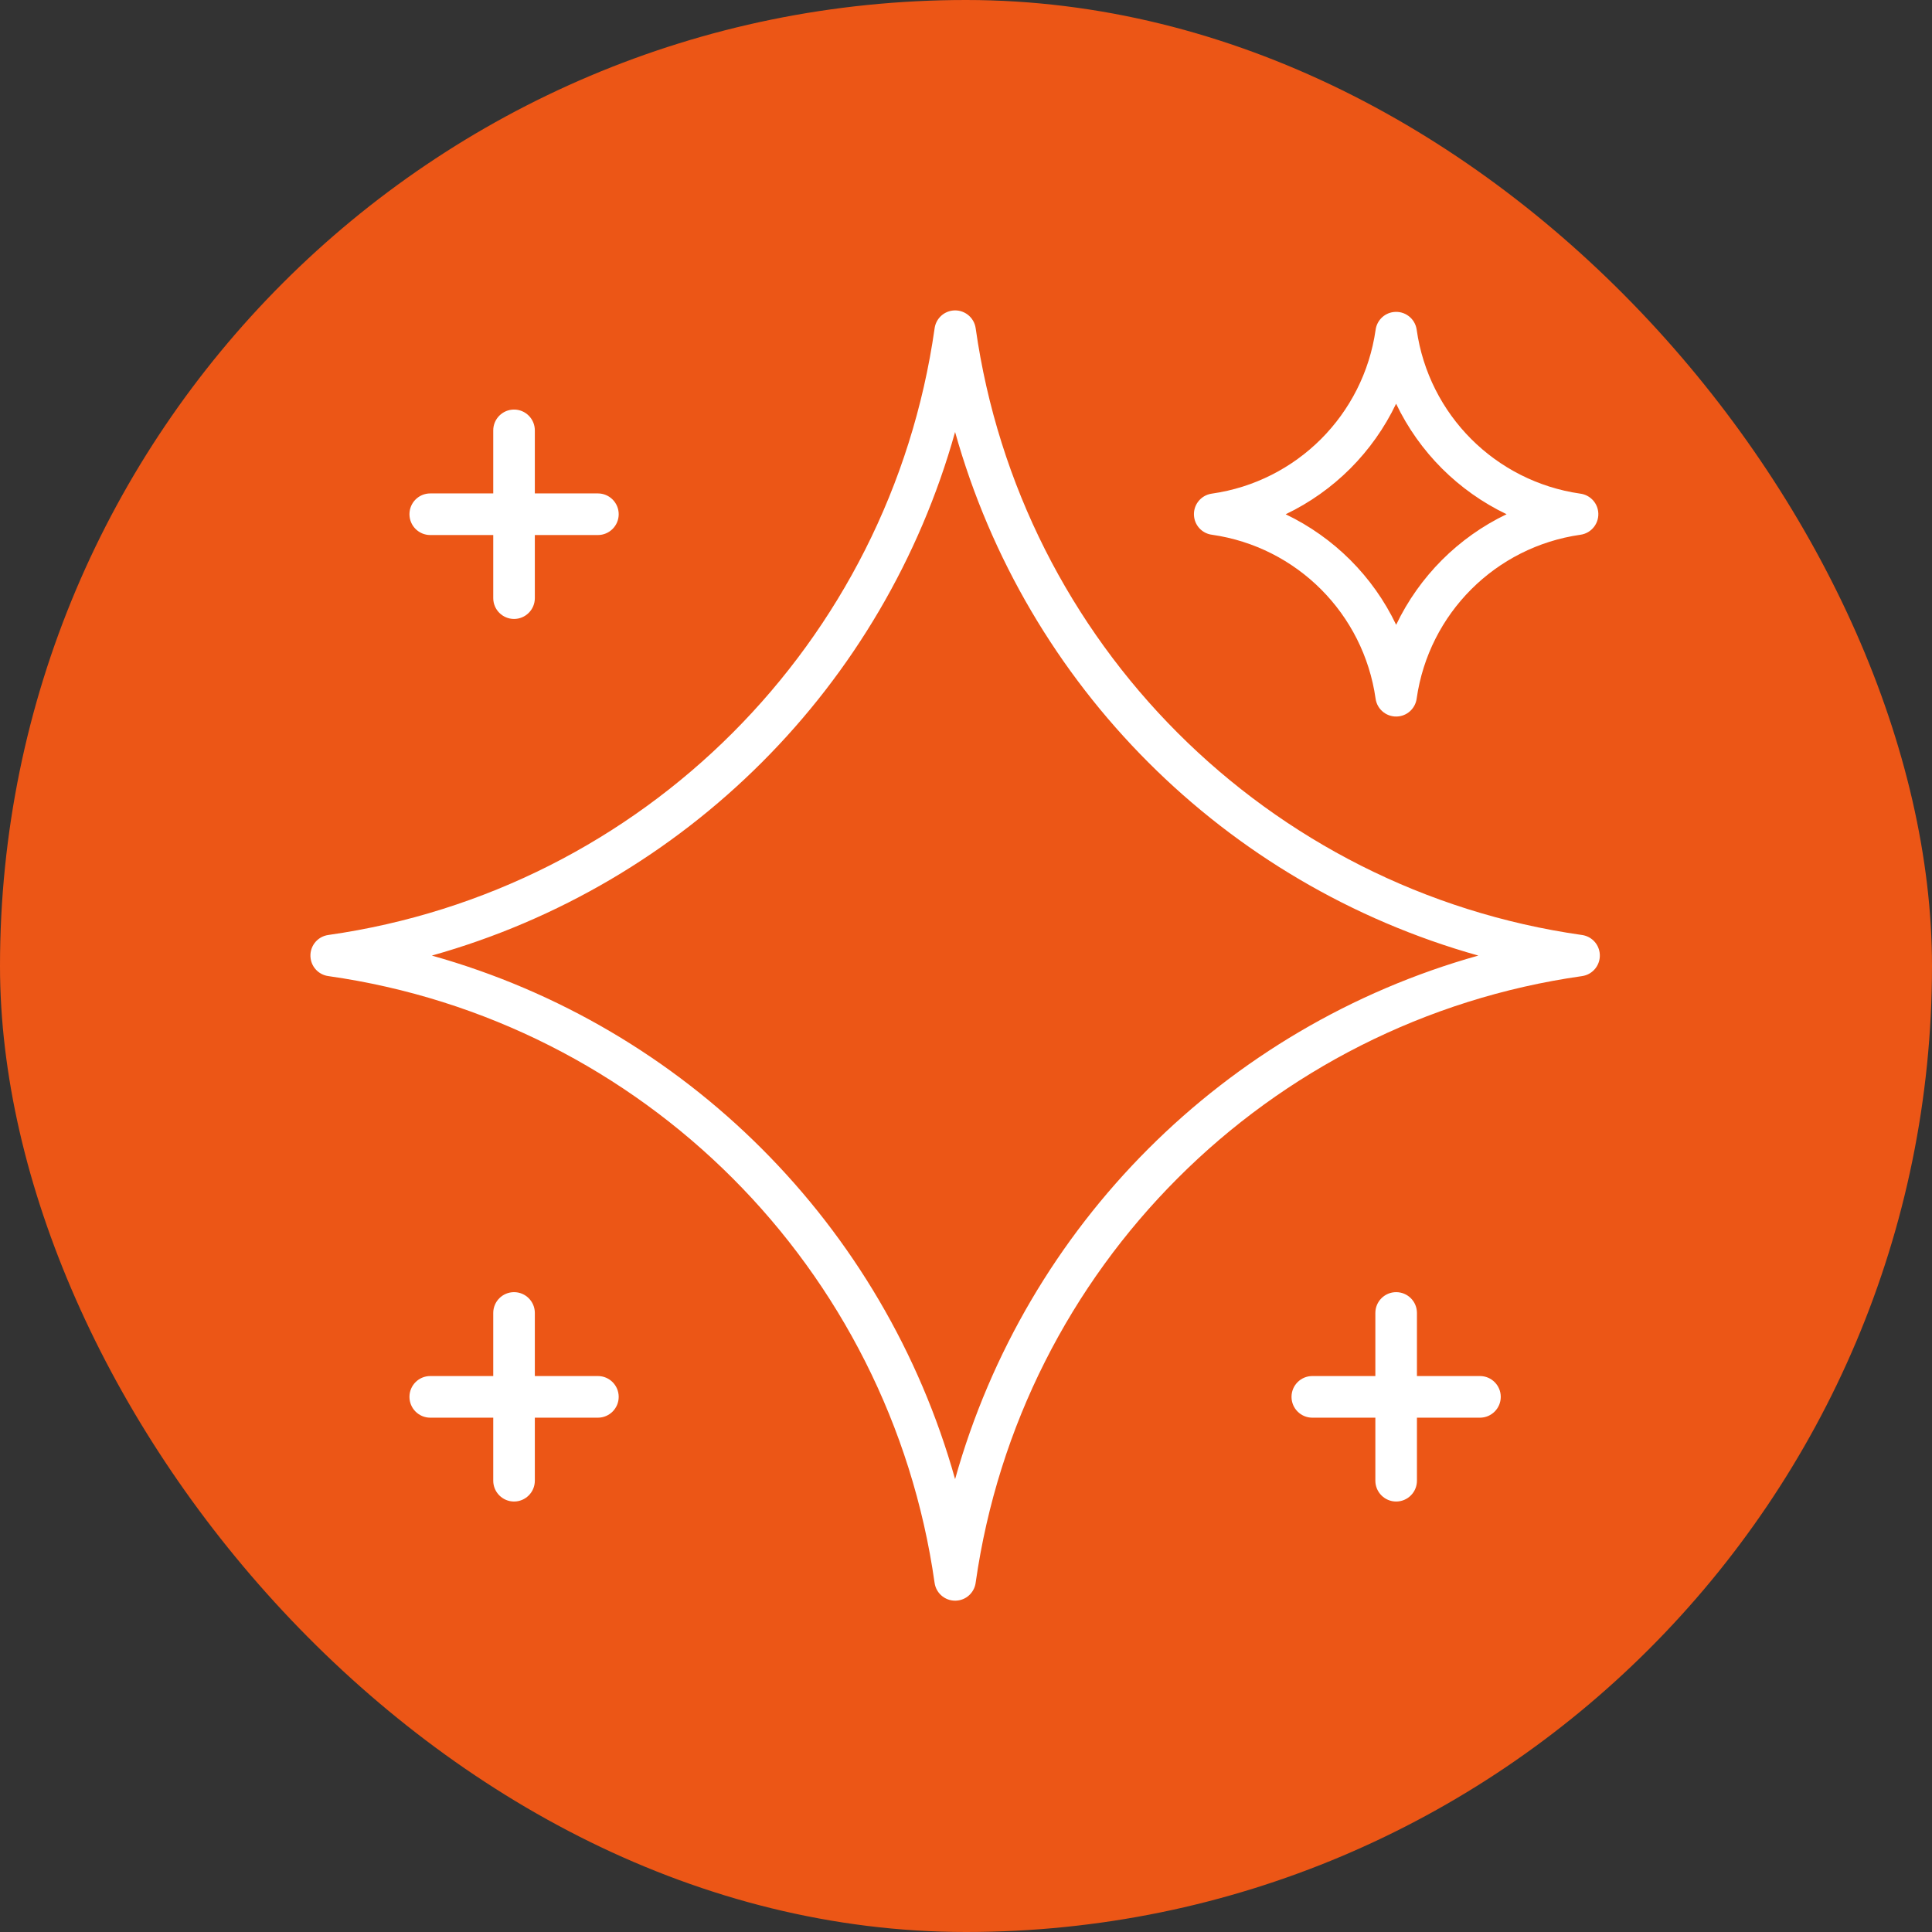
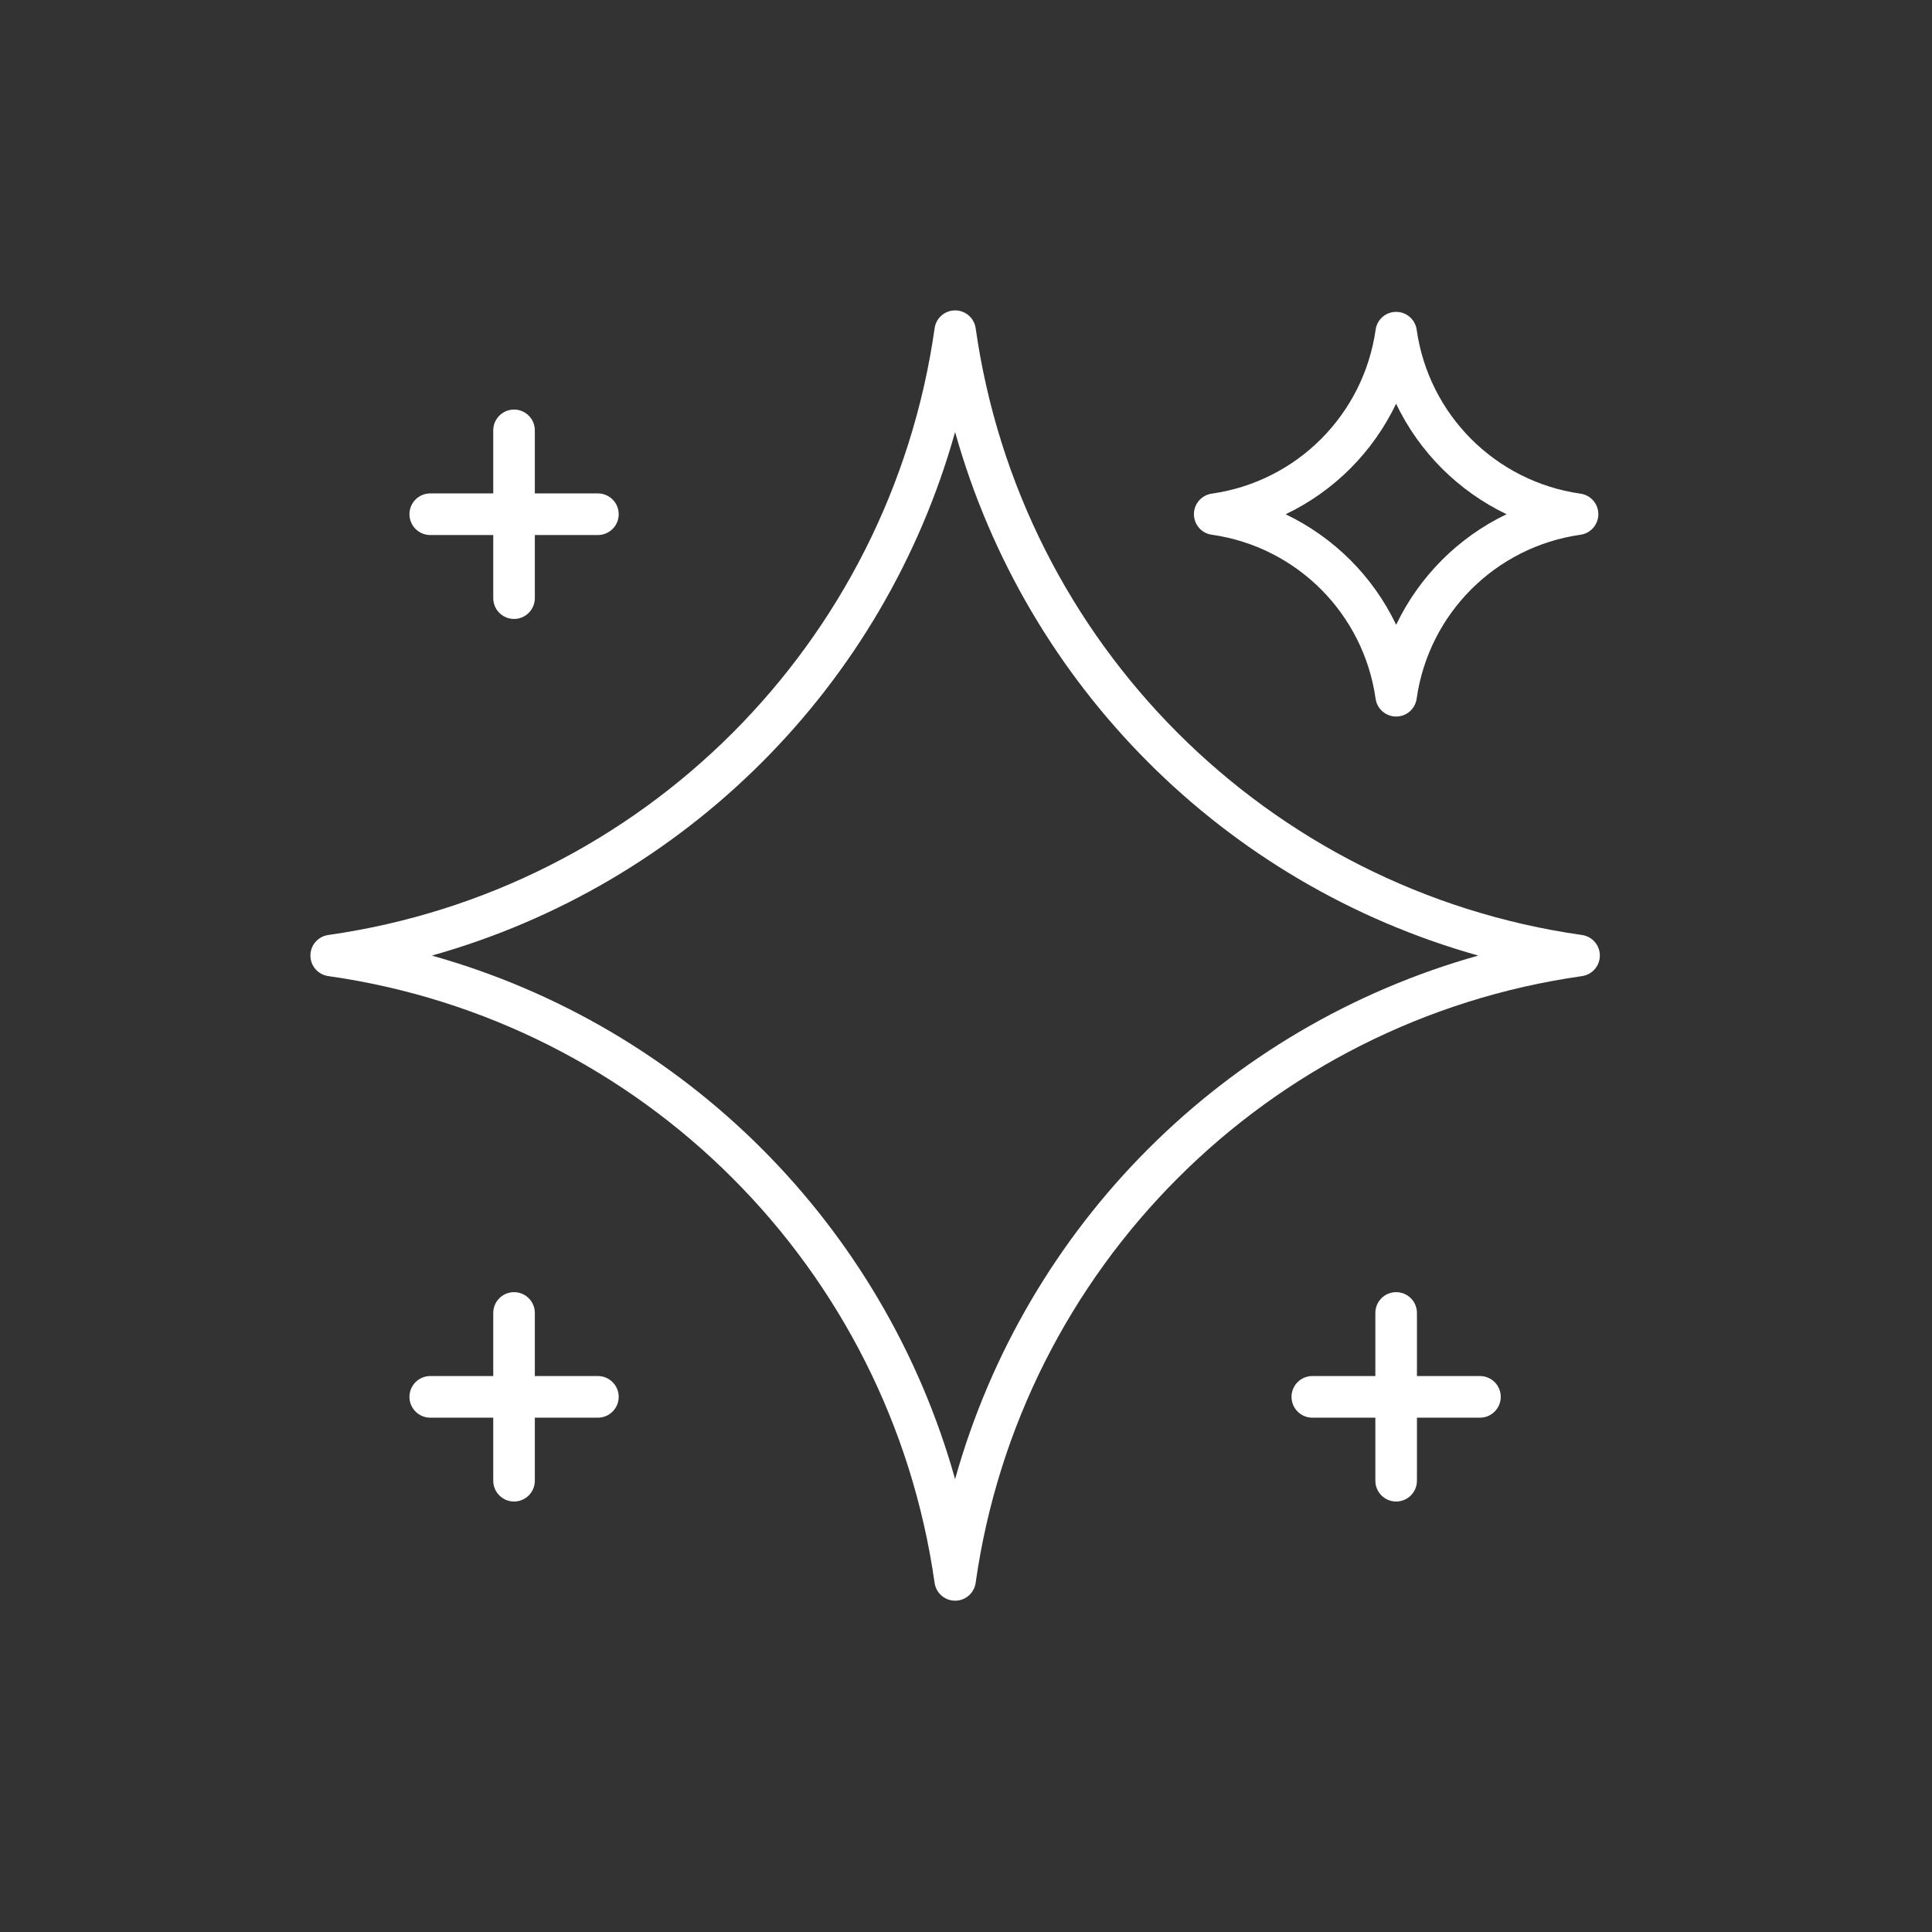
<svg xmlns="http://www.w3.org/2000/svg" width="76" height="76" viewBox="0 0 76 76" fill="none">
  <rect x="0" y="0" width="76" height="76" fill="#333333" stroke="none" />
-   <rect width="76" height="76" rx="38" fill="#EC5616" />
  <path d="M58.154 37.59C53.166 36.191 48.717 33.539 45.169 29.987C41.621 26.437 38.969 21.985 37.571 16.994C36.173 21.985 33.523 26.437 29.973 29.987C26.425 33.537 21.976 36.191 16.988 37.59C21.976 38.989 26.425 41.641 29.973 45.193C33.52 48.743 36.173 53.195 37.571 58.186C38.969 53.195 41.619 48.743 45.169 45.193C48.717 41.643 53.165 38.989 58.154 37.59ZM59.266 20.228C58.316 19.774 57.457 19.162 56.722 18.429C55.985 17.691 55.373 16.83 54.919 15.881C54.465 16.832 53.854 17.691 53.121 18.427C52.384 19.164 51.525 19.776 50.575 20.23C51.525 20.685 52.384 21.297 53.119 22.03C53.856 22.768 54.468 23.627 54.921 24.578C55.375 23.627 55.987 22.768 56.72 22.032C57.457 21.294 58.318 20.682 59.266 20.228ZM57.874 17.271C59.006 18.403 60.497 19.179 62.161 19.418C62.519 19.463 62.816 19.742 62.867 20.115C62.928 20.563 62.617 20.974 62.17 21.036C60.502 21.273 59.008 22.049 57.874 23.183C56.743 24.315 55.968 25.806 55.729 27.473C55.684 27.831 55.405 28.128 55.032 28.179C54.585 28.241 54.174 27.929 54.112 27.482C53.875 25.812 53.1 24.318 51.966 23.183C50.835 22.051 49.345 21.275 47.679 21.036C47.321 20.992 47.025 20.712 46.974 20.339C46.912 19.892 47.223 19.48 47.671 19.418C49.339 19.181 50.833 18.405 51.966 17.271C53.097 16.139 53.873 14.647 54.112 12.981C54.157 12.623 54.436 12.327 54.808 12.276C55.256 12.214 55.667 12.525 55.729 12.973C55.965 14.642 56.741 16.137 57.874 17.271ZM58.218 54.13C58.669 54.13 59.036 54.497 59.036 54.949C59.036 55.401 58.669 55.768 58.218 55.768H55.739V58.247C55.739 58.699 55.373 59.066 54.921 59.066C54.47 59.066 54.103 58.699 54.103 58.247V55.768H51.623C51.171 55.768 50.805 55.401 50.805 54.949C50.805 54.497 51.171 54.13 51.623 54.13H54.103V51.648C54.103 51.196 54.47 50.83 54.921 50.83C55.373 50.83 55.739 51.196 55.739 51.648V54.13H58.218ZM23.52 54.13C23.971 54.13 24.338 54.497 24.338 54.949C24.338 55.401 23.971 55.768 23.52 55.768H21.039V58.247C21.039 58.699 20.673 59.066 20.221 59.066C19.77 59.066 19.403 58.699 19.403 58.247V55.768H16.925C16.473 55.768 16.107 55.401 16.107 54.949C16.107 54.497 16.473 54.13 16.925 54.13H19.403V51.648C19.403 51.196 19.77 50.83 20.221 50.83C20.673 50.83 21.039 51.196 21.039 51.648V54.13H23.52ZM23.52 19.41C23.971 19.41 24.338 19.776 24.338 20.228C24.338 20.68 23.971 21.047 23.52 21.047H21.039V23.529C21.039 23.981 20.673 24.348 20.221 24.348C19.77 24.348 19.403 23.981 19.403 23.529V21.047H16.925C16.473 21.047 16.107 20.68 16.107 20.228C16.107 19.776 16.473 19.41 16.925 19.41H19.403V16.93C19.403 16.478 19.77 16.111 20.221 16.111C20.673 16.111 21.039 16.478 21.039 16.93V19.41H23.52ZM46.326 28.829C50.521 33.027 56.042 35.899 62.221 36.779C62.579 36.824 62.875 37.103 62.926 37.477C62.988 37.924 62.677 38.336 62.23 38.398C56.049 39.276 50.524 42.148 46.327 46.348C42.131 50.546 39.261 56.07 38.381 62.253C38.337 62.611 38.057 62.908 37.685 62.959C37.237 63.021 36.826 62.71 36.764 62.262C35.886 56.077 33.016 50.548 28.819 46.348C24.624 42.15 19.104 39.278 12.924 38.398C12.566 38.353 12.27 38.074 12.219 37.701C12.157 37.253 12.468 36.842 12.915 36.78C19.097 35.901 24.622 33.029 28.819 28.829C33.014 24.631 35.884 19.108 36.764 12.924C36.809 12.566 37.088 12.27 37.461 12.218C37.908 12.157 38.319 12.468 38.381 12.916C39.259 19.101 42.129 24.629 46.326 28.829Z" fill="white" />
</svg>